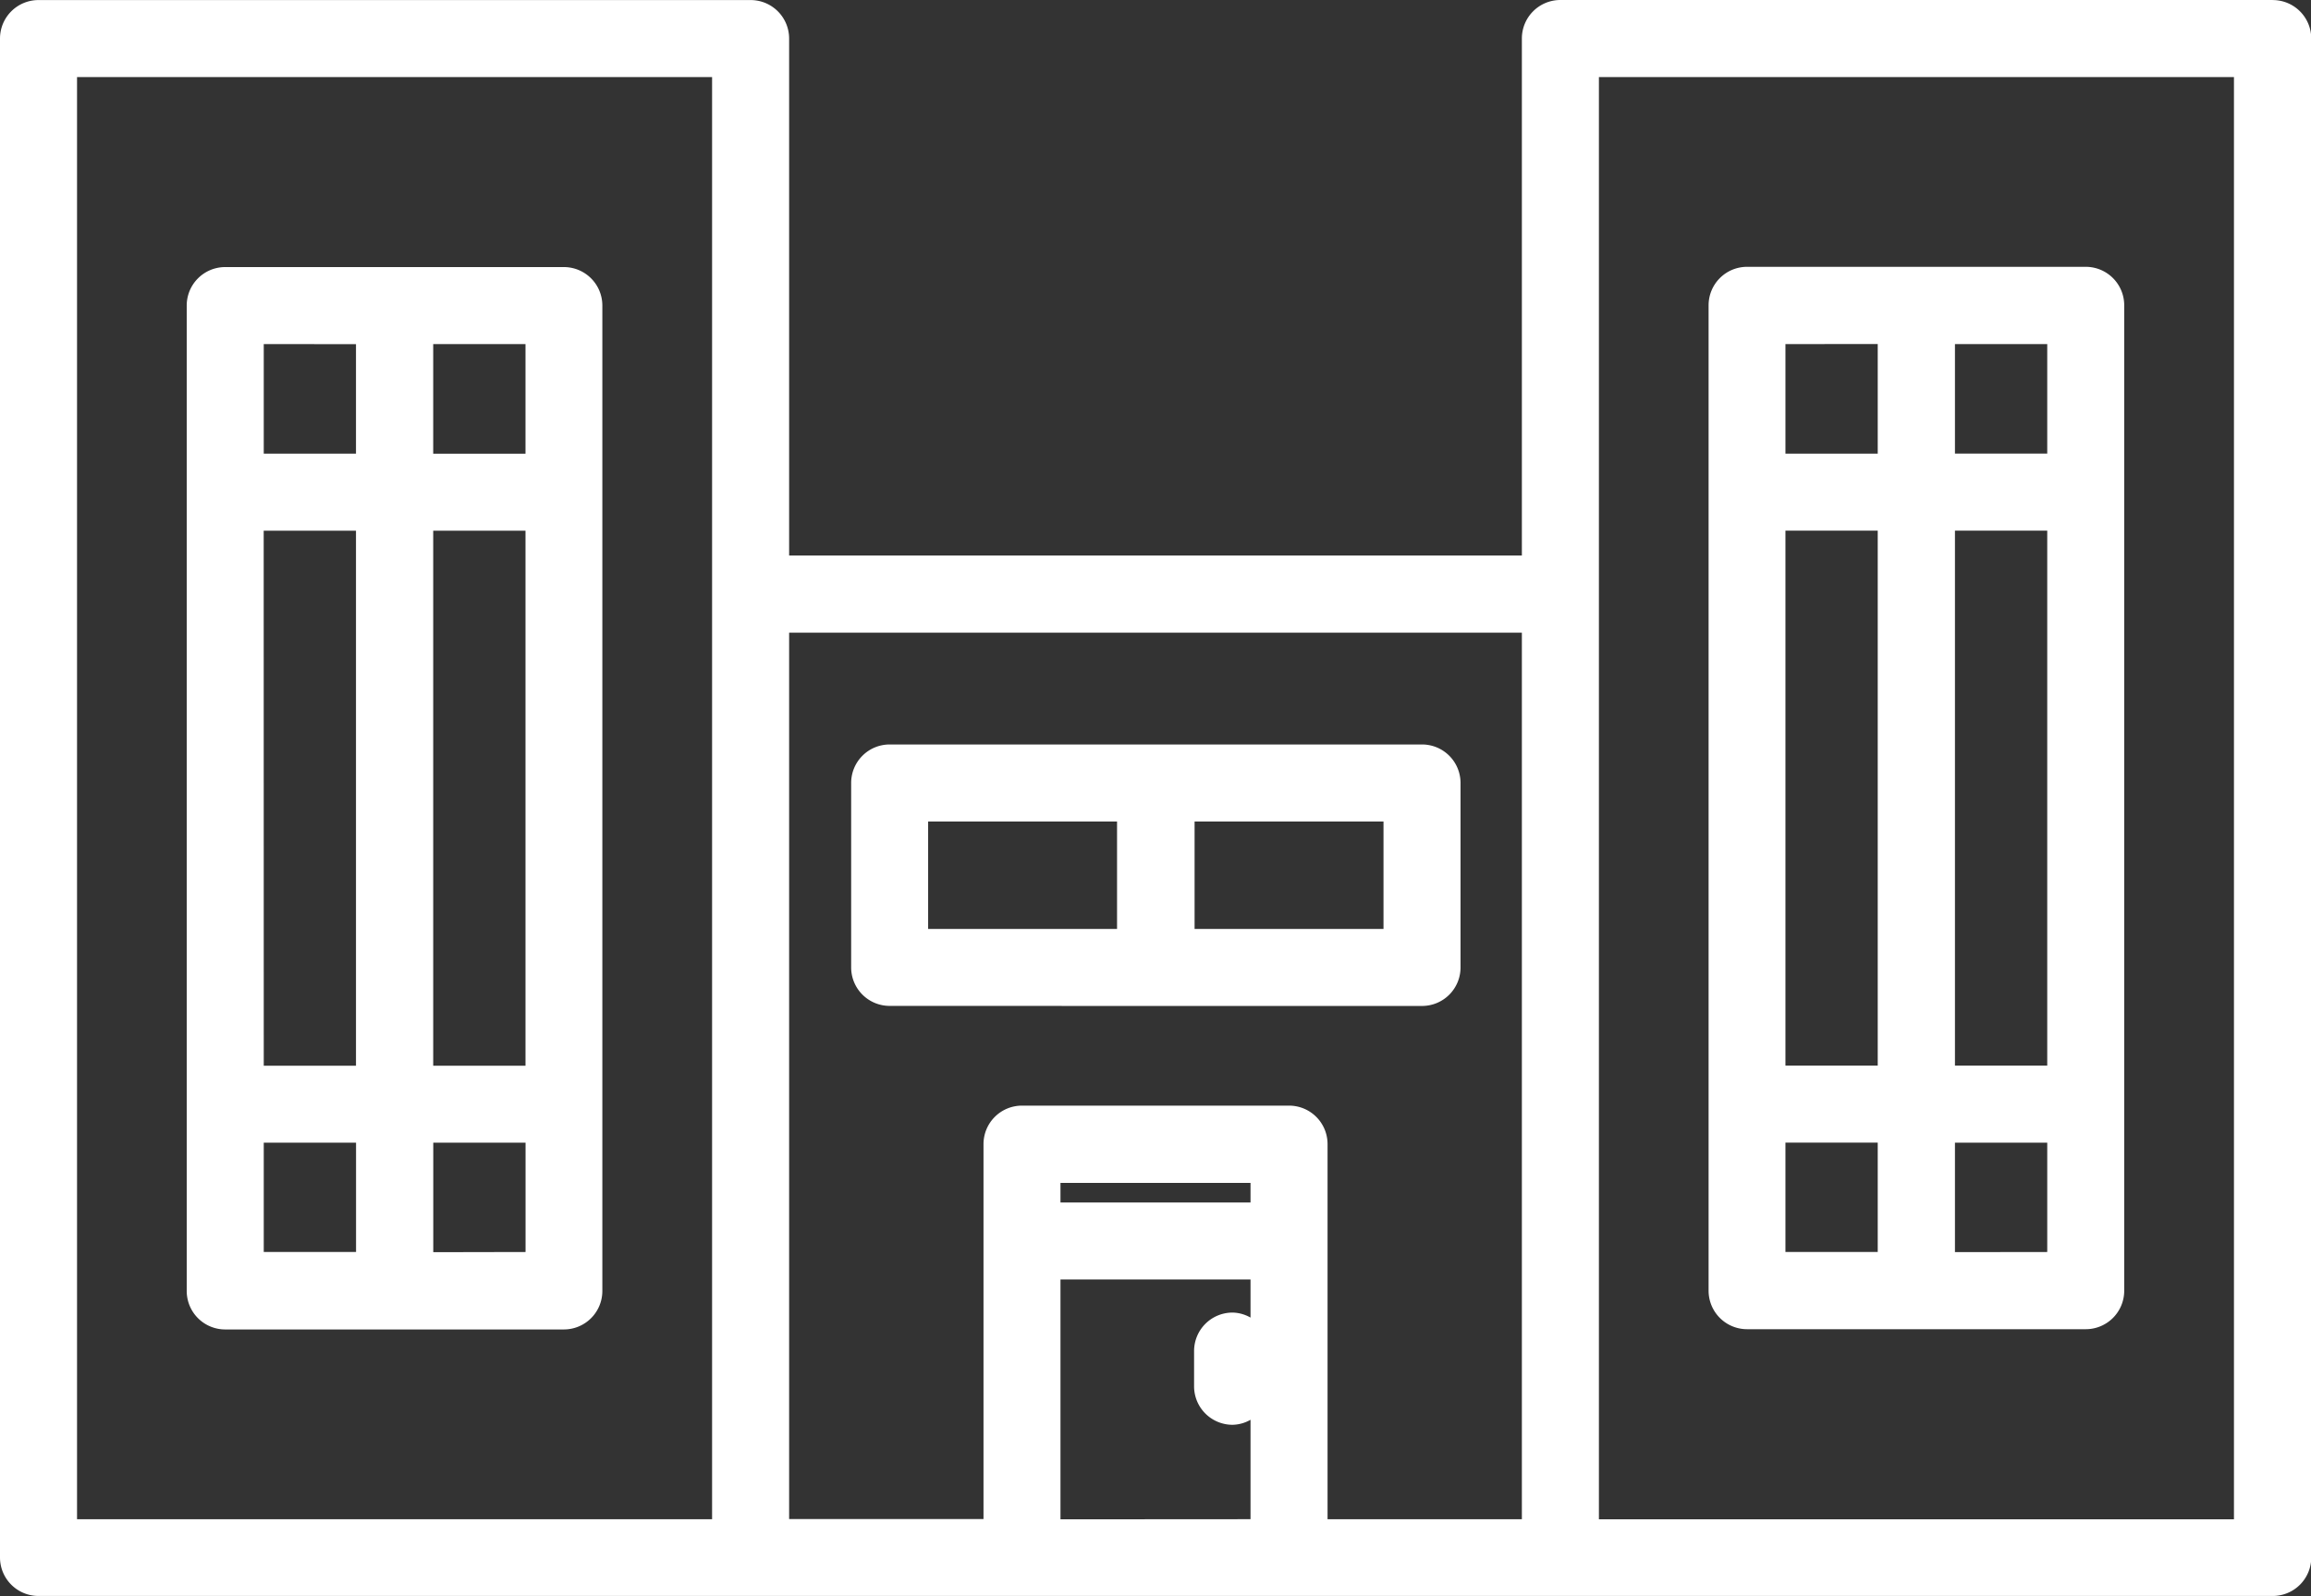
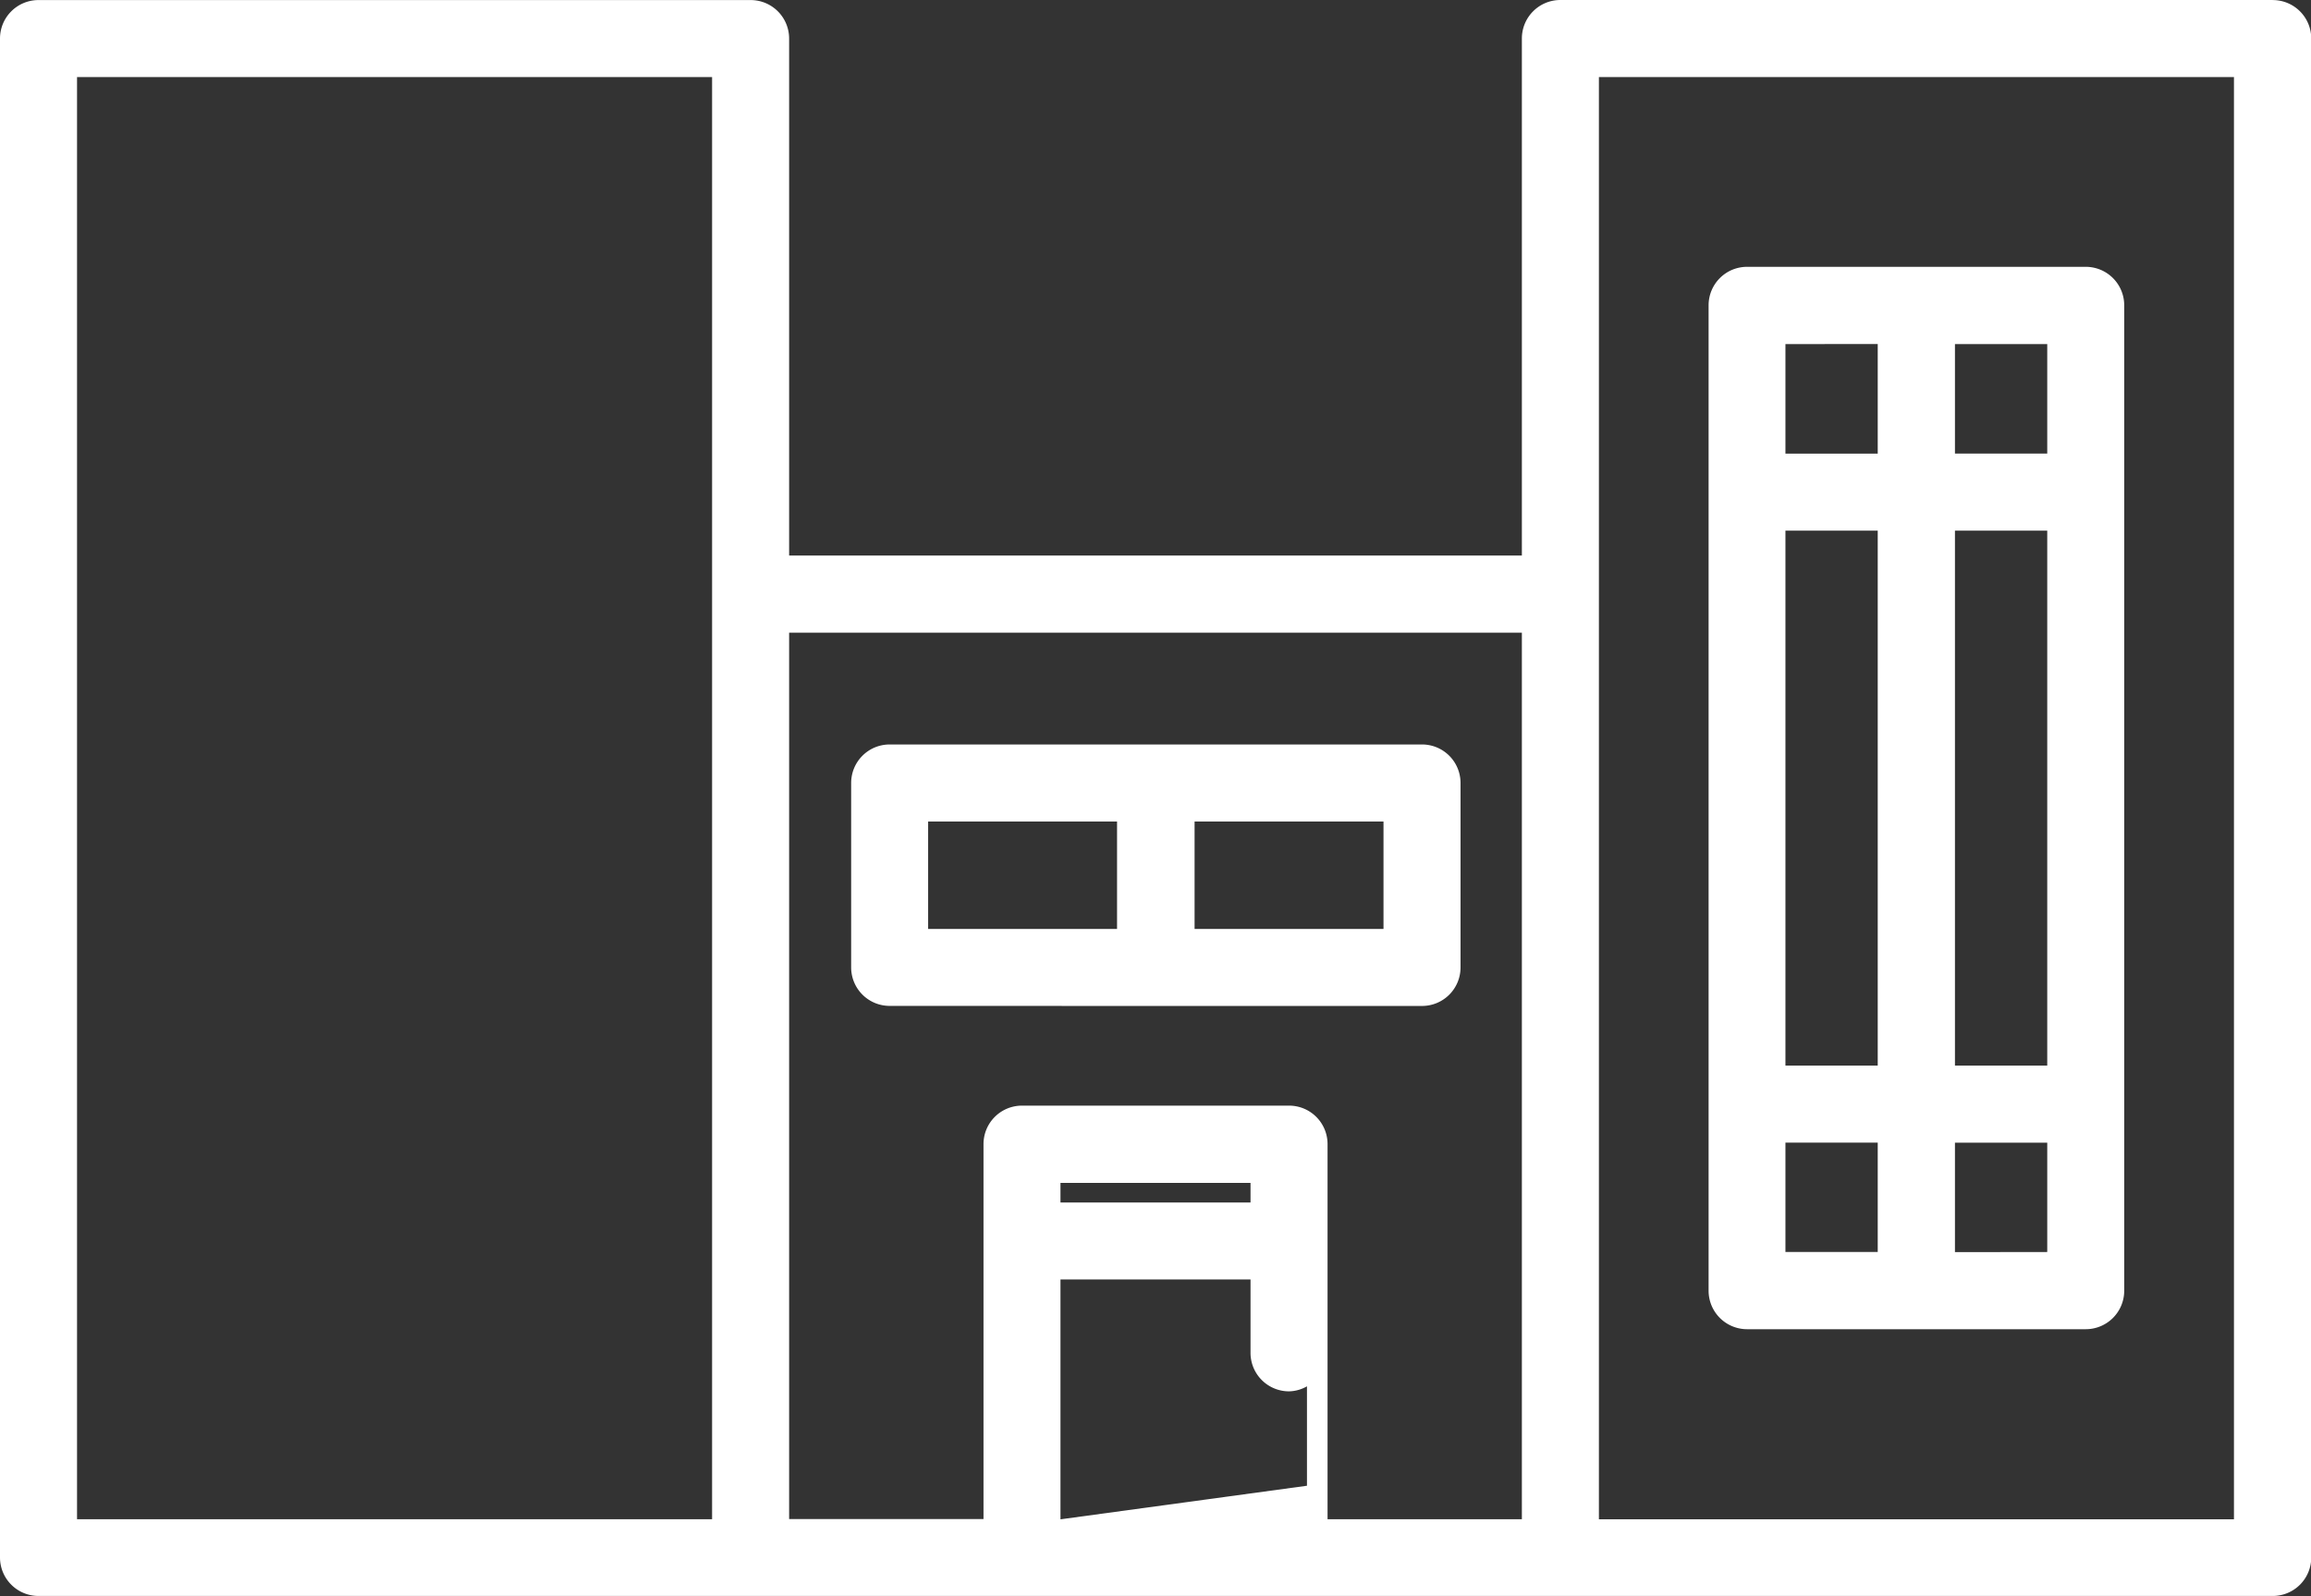
<svg xmlns="http://www.w3.org/2000/svg" width="36.809" height="25.432" viewBox="0 0 36.809 25.432">
  <rect x="0" y="0" width="36.809" height="25.432" fill="#333333" stroke="none" />
  <g id="Residential_Complex_" data-name="Residential  Complex  " transform="translate(-2 -11.272)">
    <path id="Path_3580" data-name="Path 3580" d="M28.945,34.772h4.245a.613.613,0,0,0,.613-.613V31.219a.613.613,0,0,0-.613-.613h-8.48a.613.613,0,0,0-.613.613v2.939a.613.613,0,0,0,.613.613Zm.622-2.939h3.009v1.712H29.567Zm-4.244,0h3.009v1.712H25.323Z" transform="translate(-8.54 -7.473)" fill="#fff" />
-     <path id="Path_3581" data-name="Path 3581" d="M12.855,18.208H7.461a.613.613,0,0,0-.613.613v15.7a.613.613,0,0,0,.613.613h5.394a.613.613,0,0,0,.613-.613v-15.7A.613.613,0,0,0,12.855,18.208Zm-4.781,4.2h1.47v8.524H8.075Zm2.7,0h1.47v8.524h-1.47Zm1.47-1.227h-1.47V19.435h1.47Zm-2.7-1.745V21.18H8.075V19.435ZM8.075,32.158h1.47V33.9H8.075Zm2.7,1.745V32.158h1.47V33.9Z" transform="translate(-1.874 -2.681)" fill="#fff" />
-     <path id="Path_3582" data-name="Path 3582" d="M38.2,11.272H26.853a.613.613,0,0,0-.613.613v8.238H14.569V11.886a.613.613,0,0,0-.613-.613H2.613A.613.613,0,0,0,2,11.886v24.2a.613.613,0,0,0,.613.613H38.2a.613.613,0,0,0,.613-.613v-24.2a.613.613,0,0,0-.613-.613ZM3.227,12.5H13.342V35.477H3.227Zm11.342,8.852H26.24V35.477H23.145V29.5a.613.613,0,0,0-.613-.613H18.278a.613.613,0,0,0-.613.613v5.974H14.569V21.351Zm7.349,9.078H18.891v-.312h3.027Zm-3.027,5.048V31.656h3.027v.608a.6.6,0,0,0-.286-.08.613.613,0,0,0-.613.613v.562a.613.613,0,0,0,.613.613.6.6,0,0,0,.286-.08v1.584Zm18.691,0H27.467V12.5H37.582Z" transform="translate(0 0)" fill="#fff" />
+     <path id="Path_3582" data-name="Path 3582" d="M38.2,11.272H26.853a.613.613,0,0,0-.613.613v8.238H14.569V11.886a.613.613,0,0,0-.613-.613H2.613A.613.613,0,0,0,2,11.886v24.2a.613.613,0,0,0,.613.613H38.2a.613.613,0,0,0,.613-.613v-24.2a.613.613,0,0,0-.613-.613ZM3.227,12.5H13.342V35.477H3.227Zm11.342,8.852H26.24V35.477H23.145V29.5a.613.613,0,0,0-.613-.613H18.278a.613.613,0,0,0-.613.613v5.974H14.569V21.351Zm7.349,9.078H18.891v-.312h3.027Zm-3.027,5.048V31.656h3.027v.608v.562a.613.613,0,0,0,.613.613.6.6,0,0,0,.286-.08v1.584Zm18.691,0H27.467V12.5H37.582Z" transform="translate(0 0)" fill="#fff" />
    <path id="Path_3583" data-name="Path 3583" d="M46.973,35.13h5.394a.613.613,0,0,0,.613-.613v-15.7a.613.613,0,0,0-.613-.613H46.973a.613.613,0,0,0-.613.613v15.7A.613.613,0,0,0,46.973,35.13Zm4.781-4.2h-1.47V22.407h1.47Zm-2.7,0h-1.47V22.407h1.47Zm-1.47,1.227h1.47V33.9h-1.47Zm2.7,1.745V32.158h1.47V33.9Zm1.47-12.723h-1.47V19.435h1.47Zm-2.7-1.745V21.18h-1.47V19.435Z" transform="translate(-17.146 -2.681)" fill="#fff" />
  </g>
</svg>